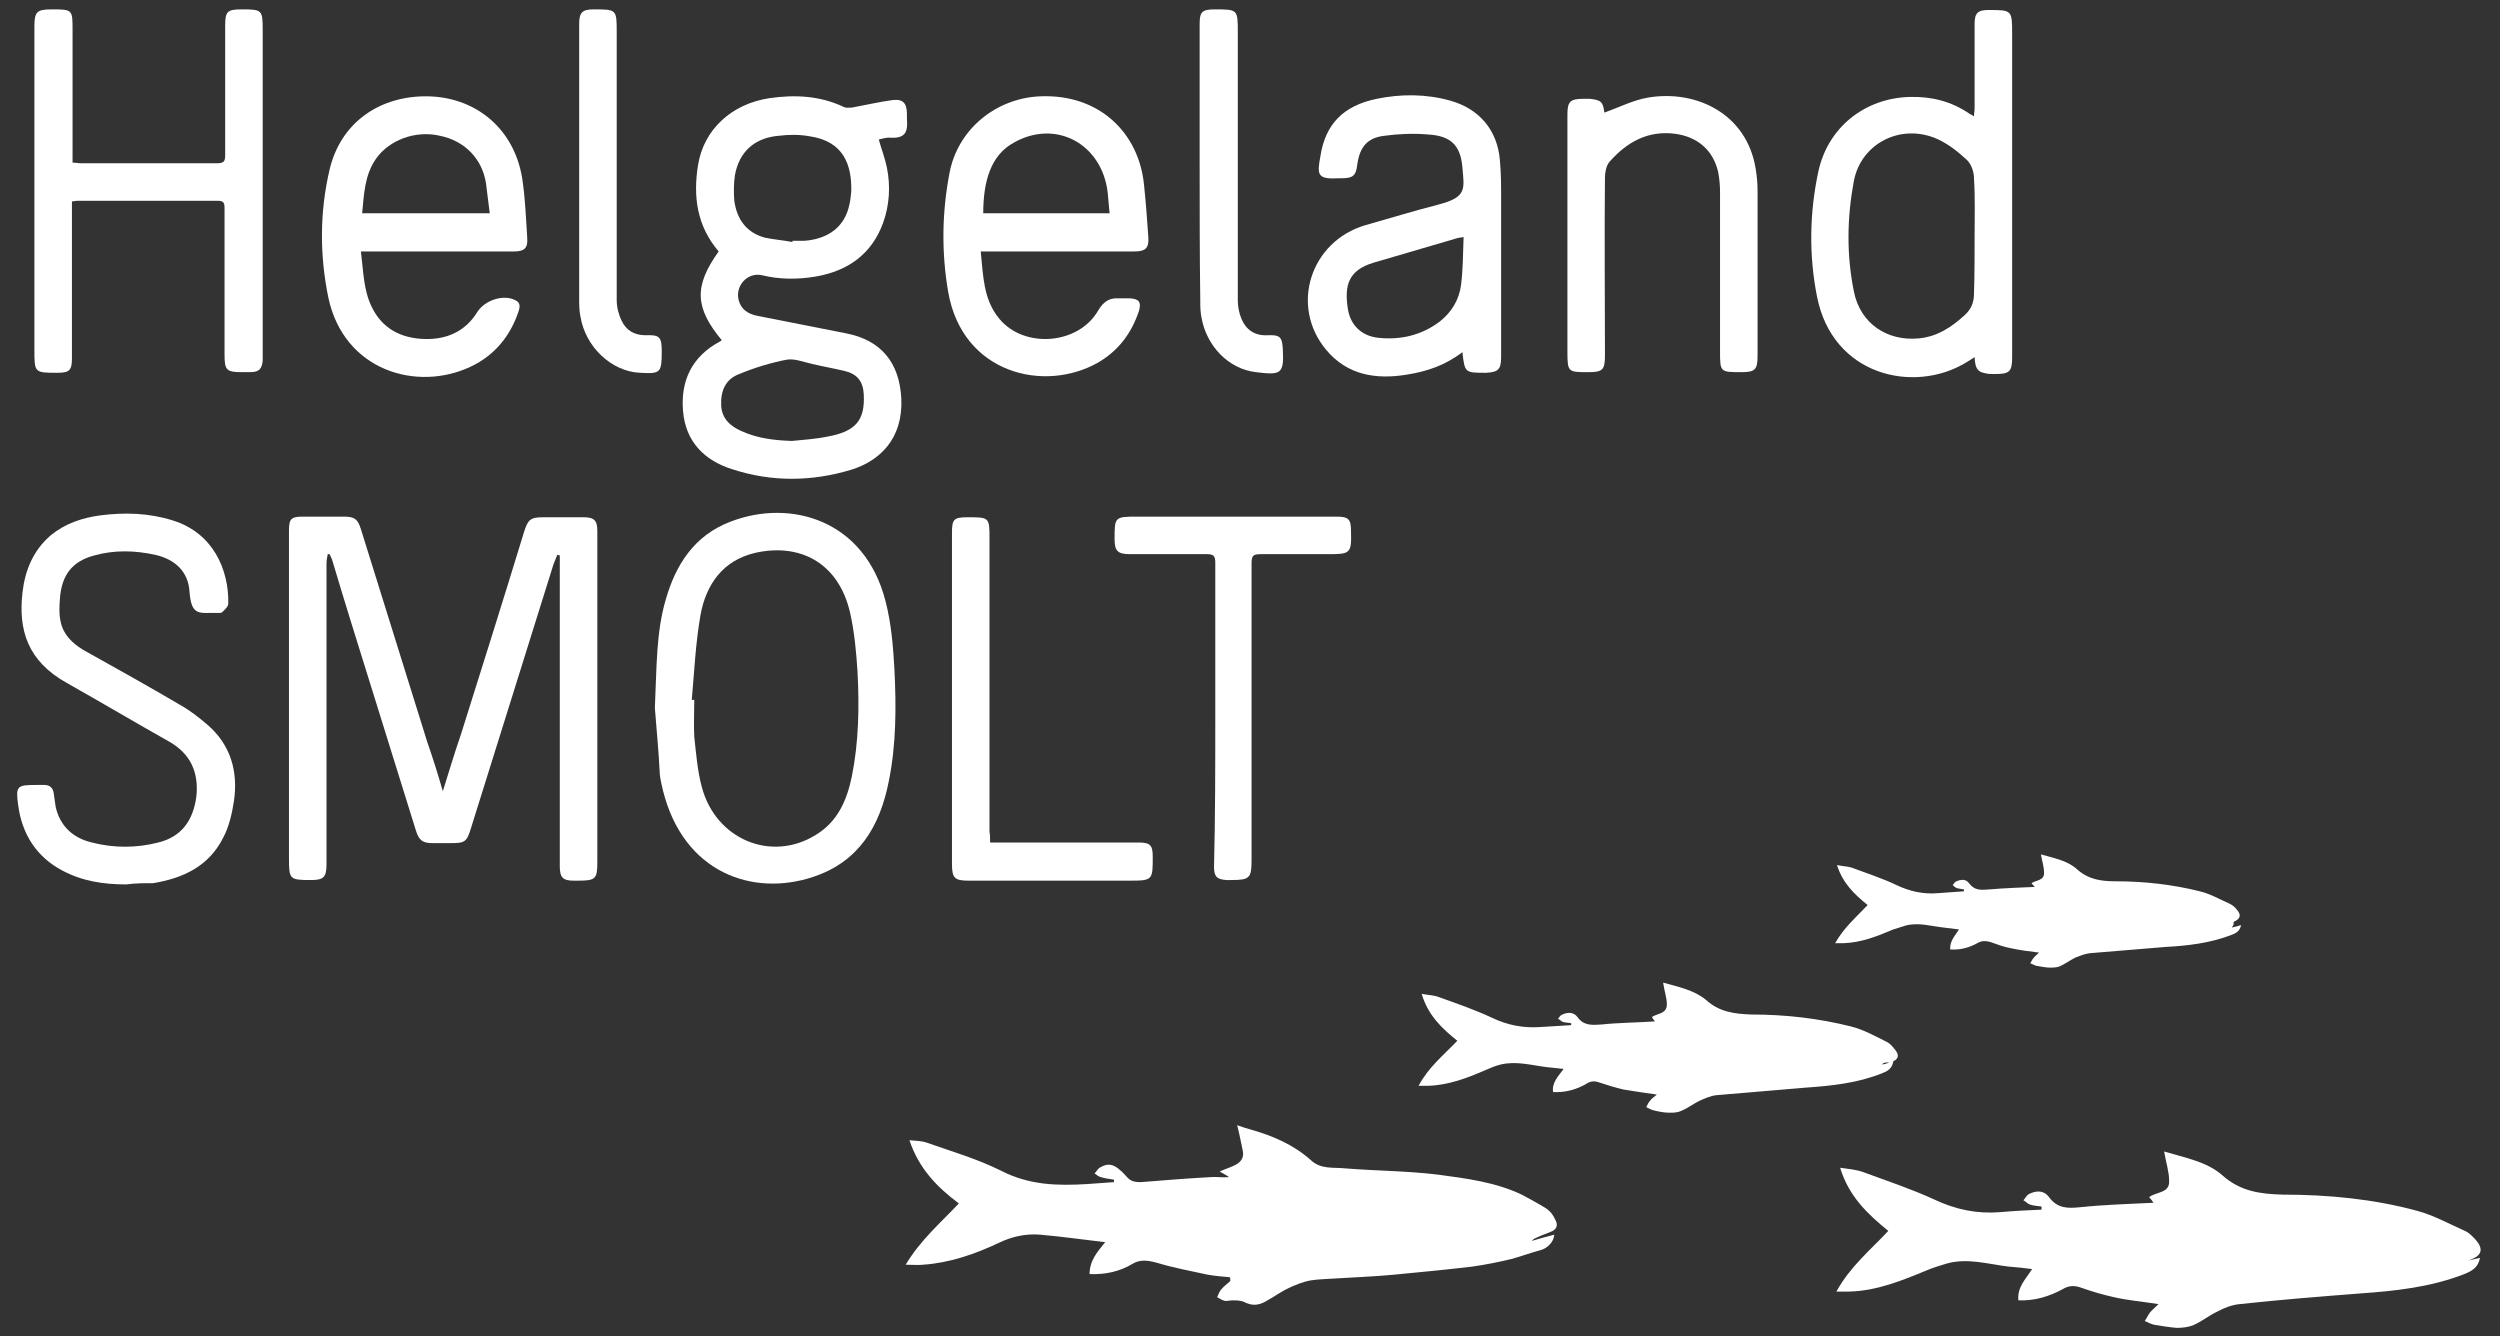
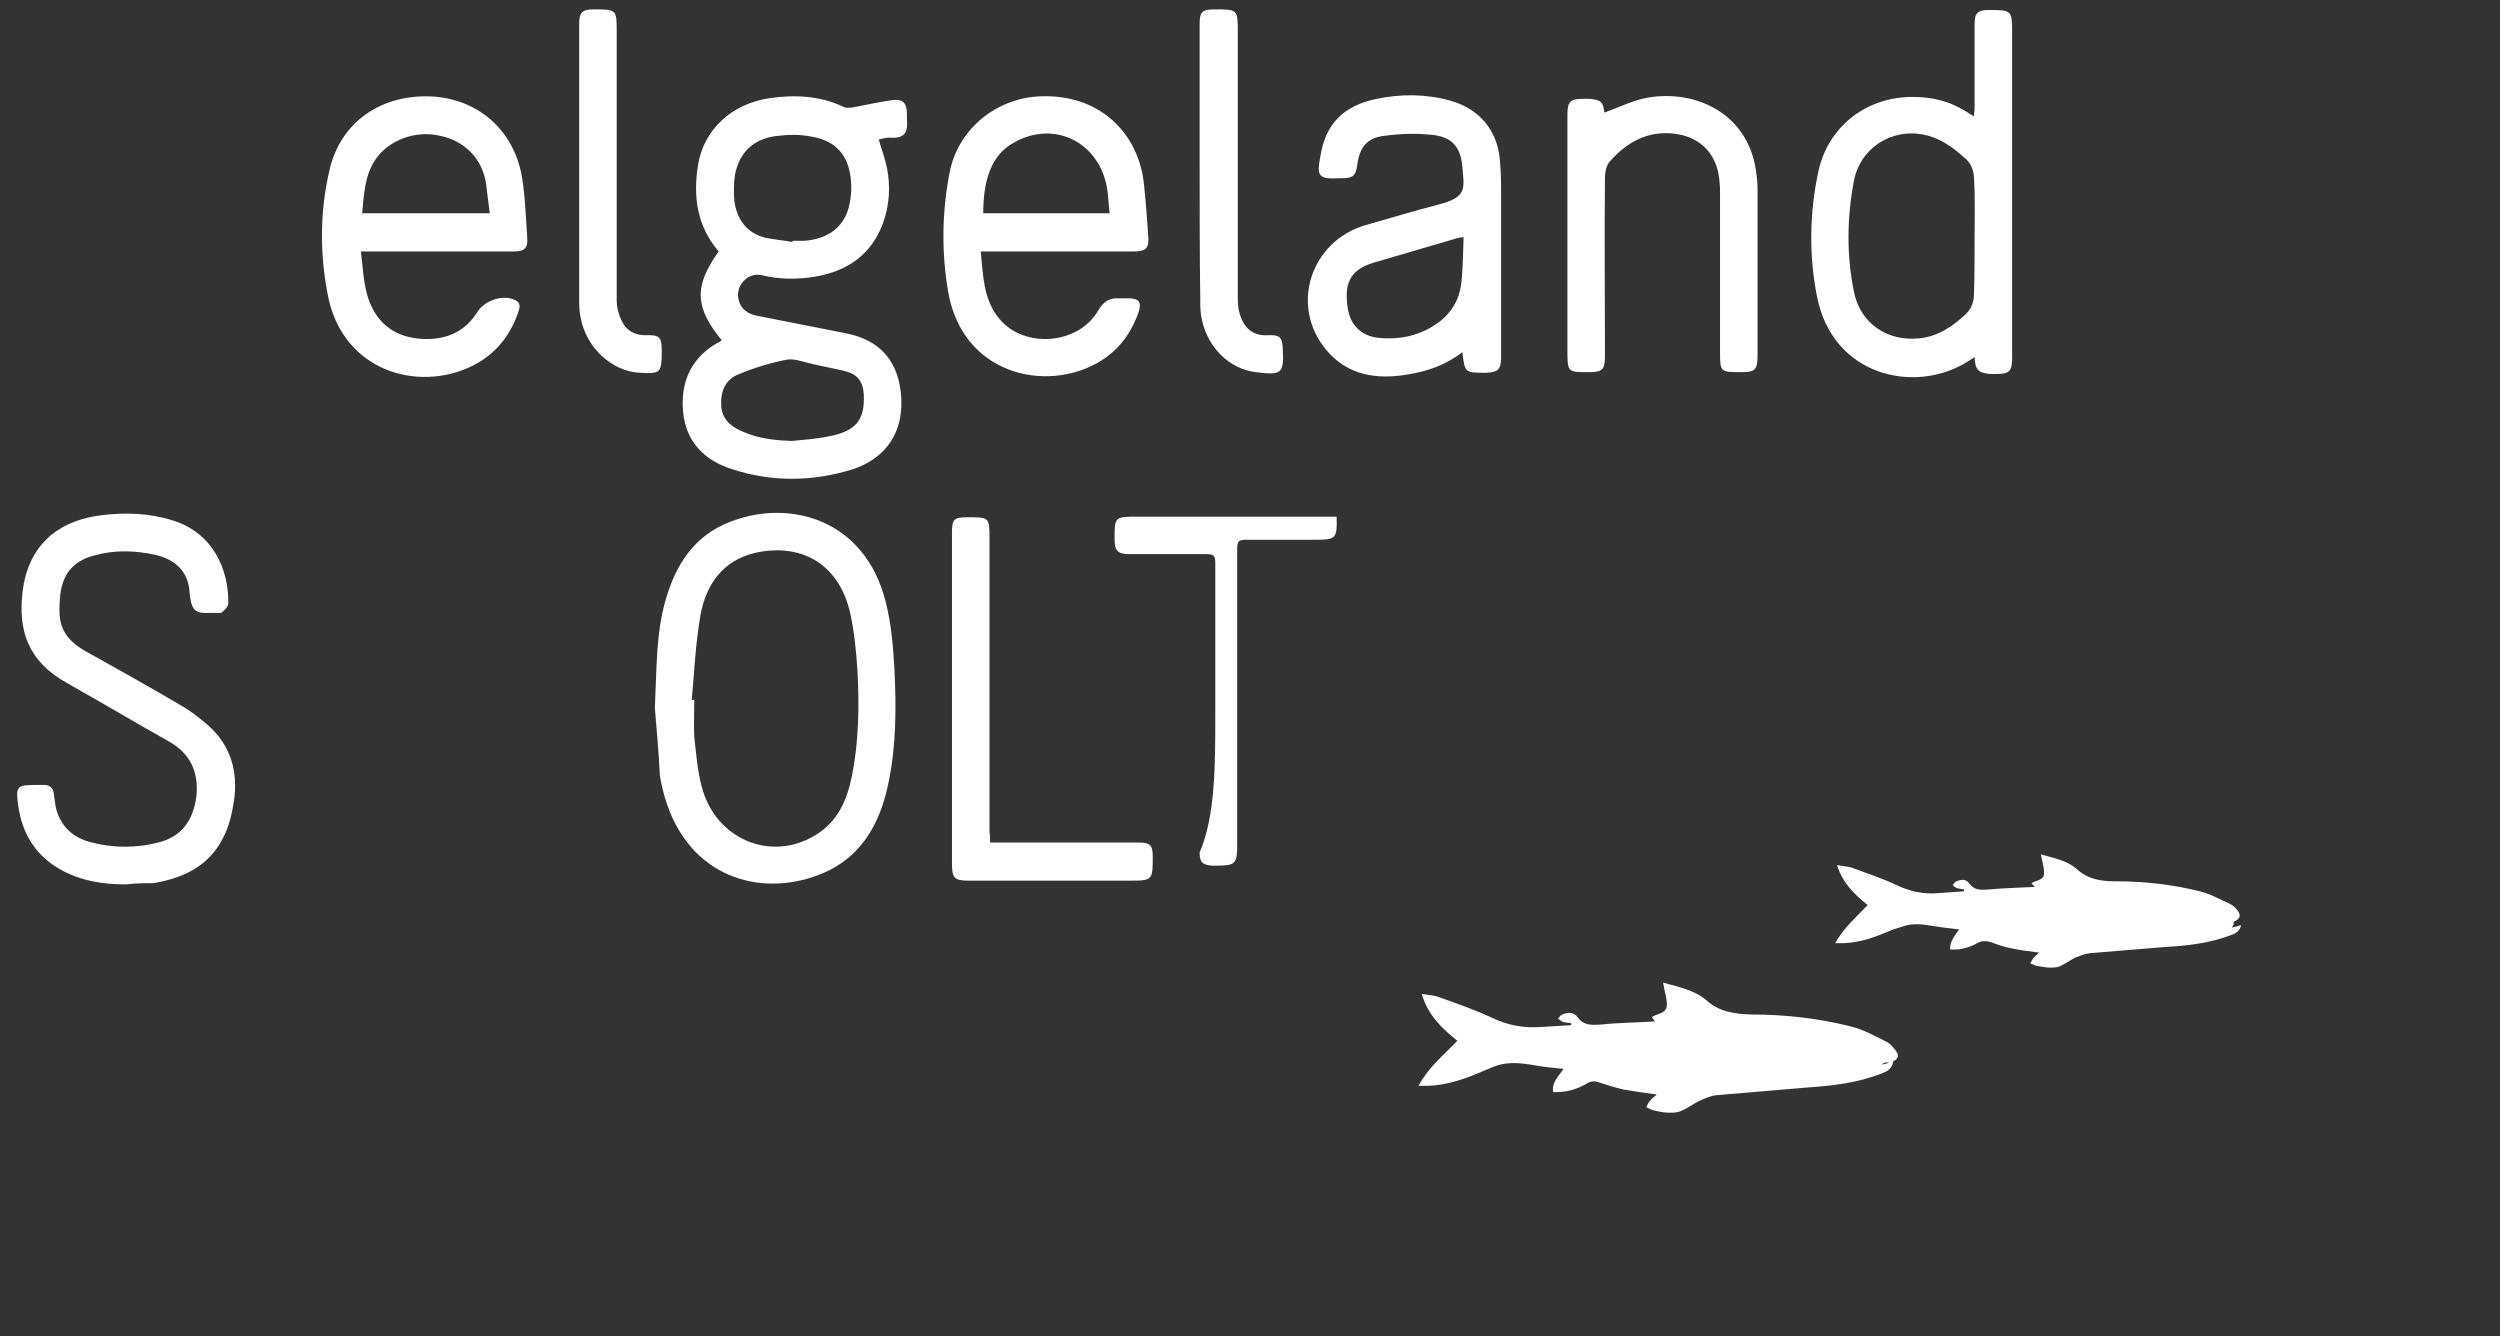
<svg xmlns="http://www.w3.org/2000/svg" version="1.1" id="Layer_3" x="0px" y="0px" viewBox="0 0 399.7 213.6" style="enable-background:new 0 0 399.7 213.6;" xml:space="preserve">
  <rect x="0" y="0" width="399.7" height="213.6" fill="#333333" stroke="none" />
  <style type="text/css">
	.st0{fill:#FFFFFF;}
</style>
  <g>
-     <path class="st0" d="M196.6,204.2c-1.2-0.1-2.3-0.2-3.5-0.4c-2.7-0.6-5.5-1.1-8.1-1.9c-1.5-0.4-2.7-0.6-4,0.2   c-2,1.2-4.3,1.7-6.8,1.6c0-2.2,1.3-3.6,2.5-5.1c-3.5-0.4-6.9-0.9-10.4-1.2c-2.3-0.2-4.5,0.3-6.6,1.3c-3.8,1.8-7.8,3.2-12.1,3.5   c-0.8,0.1-1.6,0-2.8,0c2.4-4,5.6-6.7,8.5-9.8c-3.5-2.6-6.4-5.6-7.9-10.1c1.1,0.1,2,0.1,2.8,0.4c4,1.4,8.1,2.6,11.9,4.5   c4.5,2.3,9,2.4,13.8,2.1c1.4-0.1,2.8-0.2,4.2-0.3c0-0.1,0-0.3,0-0.4c-0.7-0.1-1.4-0.2-2.1-0.4c-0.4-0.1-0.7-0.4-1-0.6   c0.3-0.3,0.5-0.7,0.8-0.9c1.3-0.8,2.2-0.6,3.3,0.4c0.4,0.3,0.7,0.7,1.1,1.1c0.6,0.7,1.3,0.8,2.2,0.8c3.7-0.3,7.4-0.6,11.1-0.8   c0.9-0.1,1.9,0.1,3,0c-0.4-0.3-0.8-0.5-1.5-0.9c1.1-0.5,1.9-0.7,2.6-1.1c0.9-0.5,1.3-1.2,1.1-2.2c-0.3-1.3-0.5-2.6-0.9-4.1   c0.8,0.3,1.5,0.5,2.2,0.7c3.5,1,6.8,2.4,9.6,4.9c1.6,1.5,3.6,1.1,5.5,1.3c4.9,0.4,9.9,0.4,14.8,1c4.5,0.6,9.2,1.2,13.4,3.2   c1.3,0.7,2.6,1.4,3.9,2.2c0.6,0.4,1.1,1,1.4,1.7c0.6,1,0.3,1.7-0.8,2.1c-0.8,0.3-1.6,0.6-2.4,1c-0.1,0-0.2,0.1-0.5,0.4   c1.3-0.4,2.4-0.7,3.6-1c-0.1,1.2-1.1,2.2-2.3,2.5c-1.5,0.4-3.1,1-4.6,1.4c-2.1,0.5-4.1,0.9-6.2,1.2c-4.2,0.5-8.4,0.9-12.6,1.3   c-3.1,0.3-6.2,0.4-9.3,0.6c-1.3,0.1-2.6,0.1-3.9,0.3c-1.2,0.2-2.4,0.7-3.5,1.2c-1.3,0.6-2.5,1.5-3.8,2.2c-1.1,0.6-2.1,0.7-3.3,0.1   c-0.6-0.3-1.3-0.3-1.9-0.3c-0.4,0-0.8,0.1-1.2,0.1c-0.5-0.1-0.9-0.4-1.3-0.6c0.2-0.5,0.4-1,0.7-1.3c0.4-0.5,0.9-0.8,1.4-1.3   C196.7,204.4,196.7,204.3,196.6,204.2z" />
    <path class="st0" d="M114.9,40.2c-3.5-4.1-4.1-8.8-3.3-13.8c0.9-5.7,5.4-9.8,11.4-10.7c4.1-0.6,8.1-0.4,11.9,1.4   c0.4,0.2,0.9,0.1,1.3,0.1c2.2-0.4,4.3-0.9,6.5-1.2c1.7-0.2,2.3,0.5,2.3,2.3c0,0.2,0,0.5,0,0.7c0.2,2.3-0.4,3.2-2.9,3   c-0.5,0-1.1,0.2-1.6,0.3c0.4,1.5,1,3,1.3,4.5c0.6,3,0.4,6-0.6,8.8c-1.8,5-5.6,7.7-10.7,8.6c-2.9,0.5-5.8,0.5-8.7-0.2   c-2.3-0.5-4.3,1.7-3.7,4c0.4,1.5,1.5,2.2,3,2.5c4.7,0.9,9.5,1.9,14.2,2.8c5.6,1.1,8.5,4.7,8.8,10.4c0.3,6.5-3.5,10-8,11.4   c-6.3,1.9-12.7,2-19.1-0.1c-4.4-1.4-7.4-4.4-7.8-9.3c-0.4-4.8,1.4-8.7,5.9-11.1c0.1-0.1,0.2-0.1,0.3-0.2   C111.1,49.2,110.9,45.8,114.9,40.2z M126.7,38.7c0-0.1,0-0.2,0-0.2c0.6,0,1.3,0,1.9,0c3.9-0.3,6.5-2.3,7.2-5.8   c0.2-0.7,0.2-1.4,0.3-2.1c0.1-4.2-1.2-8-6.6-8.8c-1.6-0.3-3.3-0.3-4.9-0.1c-3.9,0.3-6.4,2.5-7.1,6.3c-0.2,1.3-0.2,2.8-0.1,4.1   c0.4,2.9,1.9,5.1,4.9,5.9C123.7,38.3,125.2,38.4,126.7,38.7z M126.6,70.5c1.9-0.2,3.8-0.3,5.7-0.7c4.5-0.8,6-2.6,5.8-6.7   c-0.1-2.1-1-3.3-3.1-3.8c-1.7-0.4-3.4-0.7-5.1-1.1c-1.4-0.3-2.8-0.9-4.1-0.7c-2.6,0.5-5.2,1.3-7.6,2.3c-2.2,0.8-3,2.7-2.9,5   c0.1,2.1,1.4,3.3,3.2,4.1C121.1,70.1,123.8,70.4,126.6,70.5z" />
-     <path class="st0" d="M11.6,26c0.5,0,0.9,0.1,1.3,0.1c7.3,0,14.5,0,21.8,0c1.1,0,1.3-0.3,1.3-1.3c0-6.9,0-13.7,0-20.6   c0-2.4,0.3-2.7,2.7-2.7c3.2,0,3.3,0.1,3.3,3.3c0,17.1,0,34.3,0,51.4c0,0.5,0,0.9,0,1.4c-0.1,1.4-0.6,1.9-2,1.9c-0.4,0-0.9,0-1.3,0   c-2.5,0-2.8-0.3-2.8-2.8c0-5,0-10.1,0-15.1c0-2.8,0-5.6,0-8.4c0-0.8-0.2-1.1-1.1-1.1c-7.5,0-15,0-22.5,0c-0.2,0-0.5,0.1-0.8,0.1   c0,0.5,0,1,0,1.4c0,7.9,0,15.8,0,23.7c0,1.9-0.4,2.3-2.3,2.3c-3.7,0-3.7,0-3.7-3.7c0-17.2,0-34.5,0-51.7c0-2.3,0.4-2.7,2.7-2.7   c3.4,0,3.4,0,3.4,3.3c0,6.6,0,13.2,0,19.8C11.6,25.1,11.6,25.5,11.6,26z" />
    <path class="st0" d="M300.9,170.2c0.6-0.1,1.1-0.3,1.8-0.5c-0.2,1.2-1,1.6-1.8,1.9c-4,1.6-8.1,2-12.3,2.3   c-4.7,0.4-9.5,0.8-14.2,1.2c-0.9,0.1-1.8,0.5-2.7,0.9c-1,0.5-1.9,1.2-2.9,1.6c-0.6,0.3-1.3,0.3-1.9,0.3c-0.9,0-1.8-0.2-2.6-0.4   c-0.4-0.1-0.7-0.3-1.1-0.5c0.2-0.3,0.3-0.7,0.6-1c0.2-0.3,0.6-0.6,1.1-1c-2-0.3-3.6-0.5-5.3-0.8c-1.3-0.3-2.6-0.7-3.8-1.1   c-0.8-0.3-1.5-0.3-2.2,0.2c-1.6,0.9-3.3,1.4-5.3,1.3c-0.2-1.5,0.8-2.5,1.7-3.7c-1-0.1-1.9-0.2-2.8-0.3c-2.4-0.3-4.8-1-7.3-0.4   c-0.8,0.2-1.5,0.5-2.2,0.8c-3,1.3-6,2.5-9.4,2.6c-0.4,0-0.8,0-1.5,0c1.6-3,4-4.9,6.2-7.2c-2.5-2-4.7-4.1-5.7-7.5   c1.1,0.2,1.9,0.2,2.7,0.5c2.8,1,5.7,2,8.5,3.3c2.5,1.2,5,1.7,7.8,1.5c1.6-0.1,3.3-0.2,4.9-0.3c0-0.1,0-0.2,0-0.3   c-0.4-0.1-0.9-0.1-1.3-0.2c-0.3-0.1-0.5-0.4-0.8-0.5c0.2-0.3,0.4-0.6,0.7-0.7c0.9-0.4,1.8-0.4,2.4,0.4c1,1.4,2.3,1.3,3.8,1.2   c2.8-0.3,5.7-0.3,8.6-0.5c-0.2-0.2-0.3-0.4-0.5-0.7c0.9-0.6,2.4-0.5,2.4-2c0-1.1-0.4-2.1-0.6-3.5c2.5,0.7,5,1.2,6.9,2.8   c2.1,1.9,4.5,2.2,7.2,2.3c5.4,0,10.7,0.6,15.9,1.9c2,0.5,3.8,1.5,5.6,2.4c0.5,0.2,0.9,0.6,1.3,1.1c1,1.1,0.8,1.8-0.6,2.3   C301.4,169.8,301.1,169.9,300.9,170.2C300.8,170.1,300.8,170.1,300.9,170.2z" />
    <path class="st0" d="M315.7,57.1c-0.6,0.4-1.1,0.7-1.6,1c-8.2,4.8-21.1,2-23.6-10.7c-1.3-6.6-1.2-13.3,0.2-19.9   c1.5-7.1,7.4-11.8,14.6-12c3.5-0.1,6.7,0.7,9.6,2.7c0.2,0.1,0.4,0.2,0.7,0.4c0-0.5,0.1-0.9,0.1-1.3c0-4.5,0-9,0-13.5   c0-1.7,0.5-2.2,2.2-2.2c3.8,0,3.8,0,3.8,3.9c0,17.2,0,34.4,0,51.6c0,2.3-0.4,2.7-2.7,2.7c-0.3,0-0.6,0-0.8,0   C316.3,59.6,315.8,59.2,315.7,57.1z M315.7,37.8c0-3.1,0.1-6.2-0.1-9.3c0-1-0.4-2.2-1.1-2.9c-1.4-1.3-2.9-2.5-4.6-3.3   c-5.8-2.7-12.3,0.5-13.5,6.6c-1.1,5.9-1.2,11.8,0,17.7c1,5.1,5.3,8,10.4,7.5c3-0.3,5.2-1.8,7.3-3.7c1-0.9,1.5-2,1.5-3.4   C315.7,43.9,315.7,40.8,315.7,37.8z" />
    <path class="st0" d="M20.2,141.4c-3.6,0-7-0.5-10.2-2.2c-4.2-2.2-6.5-5.9-7.1-10.5c-0.4-3-0.2-3.2,2.8-3.2c0.5,0,0.9,0,1.4,0   c0.9,0,1.4,0.5,1.5,1.4c0.1,0.7,0.2,1.4,0.3,2.1c0.7,3.1,2.8,5,5.8,5.7c3.5,0.9,7.1,0.9,10.6,0c3.7-0.9,5.6-3.5,6.1-7.4   c0.4-3.9-1-6.8-4.3-8.7c-5.5-3.1-10.9-6.3-16.4-9.4c-6.3-3.5-7.8-8.5-7.1-14.5c0.4-3.5,1.7-6.7,4.5-9.1c2.3-1.9,5-2.8,7.9-3.2   c3.9-0.5,7.8-0.4,11.6,0.8c6.5,2,9,7.9,8.9,13.3c0,0.5-0.6,1-1,1.4c-0.1,0.1-0.4,0.1-0.7,0.1c-2.8-0.1-4.2,0.7-4.5-3.4   c-0.2-3.3-2.4-5.2-5.5-5.9c-3.2-0.7-6.5-0.8-9.7,0.1c-3.5,0.9-5.2,3.1-5.5,6.7c-0.1,1.3-0.2,2.6,0.1,3.9c0.4,2,1.8,3.4,3.6,4.5   c5.2,2.9,10.4,5.8,15.5,8.8c1.6,0.9,3,2,4.4,3.2c3.7,3.2,4.9,7.5,4.2,12.2c-0.3,2-0.8,4.1-1.7,5.8c-2.3,4.6-6.4,6.5-11.2,7.3   C23.1,141.2,21.7,141.2,20.2,141.4z" />
    <path class="st0" d="M233.8,56.3c-2.7,2.1-5.7,3.1-8.9,3.6c-4.9,0.8-9.5,0.1-12.9-4c-5.8-7-2.5-17.3,6.3-19.9   c3.9-1.1,7.8-2.3,11.7-3.3c4.6-1.2,4.1-2.5,3.8-6c-0.3-3.5-1.9-5-5.5-5.2c-2.3-0.2-4.7-0.1-6.9,0.2c-2.8,0.3-4,1.8-4.4,4.6   c-0.2,1.8-0.7,2.2-2.5,2.2c-0.2,0-0.4,0-0.6,0c-3.4,0.2-3.3-0.7-2.8-3.5c0.8-5.2,3.7-8.1,9-9.2c3.9-0.8,7.9-0.8,11.8,0.3   c4.6,1.3,7.5,4.7,7.9,9.5c0.2,2.1,0.2,4.2,0.2,6.3c0,8.4,0,16.8,0,25.2c0,2-0.5,2.4-2.4,2.5c0,0-0.1,0-0.1,0   C234.2,59.6,234.2,59.6,233.8,56.3z M234,37.9c-0.5,0.1-0.8,0.1-1.1,0.2c-4.4,1.3-8.9,2.6-13.3,3.9c-4,1.2-4.7,3.6-4.1,7.4   c0.4,2.6,2.2,4.3,4.8,4.6c3.6,0.4,7-0.4,9.9-2.6c1.9-1.5,3.1-3.5,3.4-5.9C233.9,43.1,233.9,40.6,234,37.9z" />
    <path class="st0" d="M156.8,40.2c0.4,3.9,0.4,7.7,3,10.8c4,4.8,12.7,4.1,15.8-1.4c0.8-1.3,1.7-2,3.2-1.9c0.6,0,1.3,0,1.9,0   c1.4,0.1,1.8,0.6,1.4,2c-1.2,3.6-3.3,6.4-6.6,8.3c-8.5,4.8-21.6,1.8-23.9-11.3c-1.1-6.4-1-12.7,0.2-19c1.3-7,7.4-12,14.5-12.3   c9.6-0.4,15.8,6,16.6,14.1c0.3,2.8,0.5,5.6,0.7,8.5c0.1,1.7-0.5,2.2-2.2,2.2c-7.6,0-15.3,0-22.9,0C158,40.2,157.5,40.2,156.8,40.2z    M157.2,34.1c6.7,0,13.4,0,20.2,0c-0.1-1.2-0.2-2.3-0.3-3.3c-0.9-7.8-8.3-11.8-15-8C158.4,24.8,157.2,29,157.2,34.1z" />
    <path class="st0" d="M57.7,40.2c0.4,3.1,0.4,6.1,1.7,8.8c1.7,3.6,4.8,5.1,8.5,5.2c3.5,0.1,6.5-1.2,8.4-4.3c1.2-1.9,4.2-2.9,6.1-1.9   c0.9,0.4,0.7,1.2,0.5,1.8c-1.3,3.9-3.8,7-7.6,8.8c-8.6,4.1-20.3,0.7-22.8-11c-1.4-6.8-1.4-13.7,0.2-20.5   c1.7-7.2,7.5-11.5,14.9-11.7c8.5-0.2,15,5.4,16,13.9c0.4,2.9,0.5,5.9,0.7,8.8c0.1,1.6-0.5,2.1-2.1,2.1c-7.7,0-15.4,0-23.1,0   C58.8,40.2,58.4,40.2,57.7,40.2z M57.9,34.1c6.9,0,13.5,0,20.4,0c-0.2-1.7-0.4-3.3-0.6-4.8c-0.6-3.9-3.4-6.8-7.4-7.6   c-3.9-0.9-8.1,0.7-10.2,3.7C58.3,28,58.2,31,57.9,34.1z" />
    <path class="st0" d="M256.5,18c2.3-0.8,4.6-2,7-2.4c7.7-1.3,15.8,2.6,17.2,11.4c0.2,1.2,0.3,2.4,0.3,3.5c0,8.8,0,17.6,0,26.4   c0,2.2-0.4,2.6-2.6,2.6c-3.4,0-3.4,0-3.4-3.4c0-8.5,0-17,0-25.4c0-1.1-0.1-2.1-0.3-3.2c-0.8-3.5-3.3-5.6-6.8-6.1   c-4.4-0.6-7.8,1.3-10.6,4.5c-0.5,0.6-0.7,1.7-0.7,2.5c-0.1,9.5,0,18.9,0,28.4c0,2.4-0.4,2.7-2.7,2.7c-3.2,0-3.3,0-3.3-3.3   c0-12.6,0-25.2,0-37.9c0-2,0.4-2.5,2.5-2.5c0.4,0,0.7,0,1.1,0C256,16,256.3,16.3,256.5,18z" />
    <path class="st0" d="M92.6,26.2c0-7.5,0-14.9,0-22.4c0-1.8,0.5-2.3,2.3-2.3c3.7,0,3.7,0,3.7,3.7c0,14.3,0,28.5,0,42.8   c0,1.1,0.3,2.3,0.8,3.3c0.7,1.5,2,2.3,3.8,2.3c2.3-0.1,2.6,0.3,2.6,2.6c0,3.4-0.2,3.6-3.5,3.4c-4.5-0.2-8.7-4.1-9.5-9   c-0.2-0.9-0.2-1.9-0.2-2.8C92.6,40.6,92.6,33.4,92.6,26.2z" />
    <path class="st0" d="M191.8,26.3c0-7.5,0-15,0-22.5c0-1.9,0.4-2.3,2.4-2.3c3.7,0,3.7,0,3.7,3.7c0,14.3,0,28.5,0,42.8   c0,1,0.2,2.1,0.6,3c0.7,1.7,2.1,2.7,4.1,2.6c2.1-0.1,2.4,0.3,2.5,2.3c0.2,3.9-0.3,4.1-4.3,3.6c-4.4-0.5-7.9-4.2-8.7-8.7   c-0.2-0.9-0.2-1.9-0.2-2.8C191.8,40.8,191.8,33.5,191.8,26.3z" />
    <path class="st0" d="M356.8,148.3c0.5-0.1,0.9-0.2,1.5-0.4c-0.2,1-0.8,1.3-1.6,1.6c-3.4,1.3-6.9,1.7-10.5,1.9   c-4,0.3-8.1,0.7-12.1,1c-0.8,0.1-1.5,0.4-2.3,0.7c-0.8,0.4-1.6,1-2.5,1.4c-0.5,0.2-1.1,0.2-1.6,0.2c-0.7,0-1.5-0.2-2.2-0.3   c-0.3-0.1-0.6-0.3-0.9-0.4c0.2-0.3,0.3-0.6,0.5-0.8c0.2-0.3,0.5-0.5,0.9-0.9c-1.7-0.2-3.1-0.4-4.5-0.7c-1.1-0.2-2.2-0.6-3.3-1   c-0.7-0.2-1.3-0.2-1.9,0.1c-1.4,0.8-2.8,1.2-4.5,1.1c-0.1-1.3,0.7-2.1,1.4-3.2c-0.9-0.1-1.6-0.2-2.4-0.3c-2-0.2-4.1-0.9-6.2-0.3   c-0.6,0.2-1.3,0.4-1.9,0.6c-2.6,1.1-5.1,2.1-8,2.2c-0.3,0-0.7,0-1.3,0c1.4-2.5,3.4-4.2,5.2-6.1c-2.1-1.7-4-3.5-4.9-6.4   c0.9,0.2,1.6,0.2,2.3,0.4c2.4,0.9,4.9,1.7,7.2,2.8c2.1,1,4.3,1.5,6.6,1.3c1.4-0.1,2.8-0.2,4.2-0.3c0-0.1,0-0.2,0-0.3   c-0.4-0.1-0.8-0.1-1.1-0.2c-0.3-0.1-0.5-0.3-0.7-0.5c0.2-0.2,0.3-0.5,0.6-0.6c0.7-0.3,1.5-0.4,2,0.3c0.9,1.2,1.9,1.1,3.2,1   c2.4-0.2,4.9-0.3,7.3-0.4c-0.1-0.2-0.3-0.3-0.5-0.6c0.7-0.5,2.1-0.4,2-1.7c0-0.9-0.3-1.8-0.5-2.9c2.1,0.6,4.3,1,5.8,2.4   c1.8,1.6,3.8,1.9,6.1,1.9c4.6,0,9.1,0.5,13.5,1.6c1.7,0.4,3.2,1.3,4.8,2c0.4,0.2,0.8,0.5,1.1,0.9c0.8,0.9,0.6,1.5-0.5,2   C357.2,148,356.9,148.1,356.8,148.3C356.7,148.3,356.7,148.3,356.8,148.3z" />
-     <path class="st0" d="M394.1,201.7c0.7-0.2,1.5-0.4,2.4-0.6c-0.3,1.6-1.3,2.1-2.5,2.6c-5.4,2.1-11,2.7-16.7,3.1   c-6.4,0.5-12.8,1-19.2,1.7c-1.2,0.1-2.5,0.6-3.6,1.2c-1.3,0.6-2.5,1.6-3.9,2.2c-0.8,0.3-1.7,0.4-2.6,0.4c-1.2-0.1-2.4-0.3-3.6-0.5   c-0.5-0.1-1-0.4-1.5-0.6c0.3-0.4,0.5-0.9,0.8-1.3c0.3-0.4,0.8-0.8,1.4-1.4c-2.6-0.4-4.9-0.6-7.1-1.1c-1.8-0.4-3.5-0.9-5.2-1.5   c-1.1-0.4-2-0.4-3,0.2c-2.2,1.2-4.5,1.9-7.1,1.8c-0.2-2.1,1.1-3.3,2.2-5c-1.4-0.2-2.6-0.3-3.8-0.4c-3.3-0.4-6.5-1.4-9.8-0.5   c-1,0.3-2,0.6-3,1c-4.1,1.7-8.2,3.4-12.7,3.5c-0.5,0-1,0-2,0c2.2-4,5.4-6.6,8.3-9.7c-3.3-2.7-6.3-5.5-7.7-10.1   c1.4,0.2,2.6,0.3,3.7,0.7c3.8,1.4,7.7,2.7,11.4,4.4c3.4,1.6,6.8,2.3,10.5,2c2.2-0.2,4.4-0.3,6.6-0.4c0-0.2,0-0.3,0-0.5   c-0.6-0.1-1.2-0.1-1.8-0.3c-0.4-0.1-0.7-0.5-1.1-0.7c0.3-0.3,0.5-0.8,0.9-1c1.2-0.6,2.4-0.6,3.2,0.5c1.4,1.9,3.1,1.8,5.1,1.6   c3.8-0.4,7.7-0.5,11.6-0.7c-0.2-0.3-0.4-0.6-0.7-0.9c1.2-0.9,3.3-0.6,3.2-2.6c0-1.5-0.5-2.9-0.8-4.7c3.3,1,6.8,1.6,9.3,3.8   c2.9,2.6,6.1,3,9.7,3.1c7.3,0,14.5,0.7,21.5,2.6c2.6,0.7,5.1,2.1,7.6,3.2c0.7,0.3,1.2,0.9,1.7,1.4c1.3,1.5,1,2.5-0.8,3.2   c-0.4,0.2-0.9,0.4-1.3,0.6C394,201.6,394.1,201.6,394.1,201.7z" />
-     <path class="st0" d="M70.8,126.5c1-3.2,1.9-6.2,2.9-9.1c3.4-10.8,6.8-21.6,10.1-32.4c0.6-1.9,1-2.3,3-2.3c2.2,0,4.3,0,6.5,0   c1.7,0,2.2,0.5,2.2,2.2c0,5.7,0,11.4,0,17c0,12,0,24,0,36c0,2.6-0.3,2.9-3,2.9c-0.3,0-0.6,0-0.8,0c-1.7,0-2.2-0.5-2.2-2.3   c0-16.1,0-32.3,0-48.4c0-0.4,0-0.9,0-1.3c-0.1,0-0.3-0.1-0.4-0.1c-0.2,0.5-0.4,1-0.6,1.5c-4.4,14.1-8.8,28.1-13.2,42.2   c-0.7,2.3-1,2.4-3.4,2.4c-0.9,0-1.8,0-2.7,0c-1.6,0-2.2-0.4-2.7-2c-2.5-8-5-16.1-7.5-24.1c-2-6.4-4-12.8-5.9-19.2   c-0.1-0.3-0.3-0.6-0.4-0.9c-0.1,0-0.2,0-0.3,0c-0.1,0.5-0.2,1-0.2,1.5c0,12.2,0,24.4,0,36.6c0,3.8,0,7.6,0,11.5   c0,2.1-0.5,2.5-2.5,2.5c-3.4,0-3.5-0.1-3.5-3.5c0-17.1,0-34.1,0-51.2c0-0.4,0-0.8,0-1.2c0-1.9,0.4-2.2,2.2-2.2c2.2,0,4.4,0,6.6,0   c1.7,0,2.2,0.4,2.7,2c3.5,11.3,7.1,22.7,10.6,34C69.2,121.2,70,123.7,70.8,126.5z" />
    <path class="st0" d="M104.7,113.2c0.3-6.6,0.2-12,1.7-17.2c1.6-5.7,4.6-10.4,10.4-12.6c9.6-3.7,21.5-0.3,24.8,12.8   c0.9,3.5,1.2,7.2,1.4,10.8c0.3,6,0.3,12-0.9,17.9c-1.4,7.2-4.8,12.9-12.1,15.3c-9.6,3.2-20.7-0.6-24-13.8c-0.2-0.8-0.4-1.7-0.5-2.5   C105.3,119.9,104.9,115.9,104.7,113.2z M110.6,111.9c0.1,0,0.3,0,0.4,0c0,2-0.1,4,0,5.9c0.3,2.7,0.5,5.4,1.2,8   c2.2,8.4,11.1,12.1,18.2,7.7c3.5-2.1,5-5.5,5.8-9.4c1.1-5.5,1.2-11.1,0.9-16.7c-0.2-3.2-0.5-6.4-1.2-9.5   c-1.9-8.1-8.2-11.1-15.2-9.5c-5.1,1.2-7.8,5-8.7,9.9C111.2,102.9,111,107.4,110.6,111.9z" />
-     <path class="st0" d="M194.3,114.3c0-8.1,0-16.2,0-24.4c0-1-0.3-1.3-1.3-1.3c-4.1,0-8.2,0-12.3,0c-2,0-2.5-0.5-2.5-2.4   c0-3.5,0-3.6,3.5-3.6c10.7,0,21.4,0,32,0c1.9,0,2.3,0.4,2.3,2.3c0.1,3.6-0.1,3.7-3.7,3.7c-3.6,0-7.2,0-10.8,0   c-1.2,0-1.4,0.3-1.4,1.5c0,15.8,0,31.6,0,47.4c0,2.9-0.3,3.2-3.3,3.2c-0.2,0-0.5,0-0.7,0c-1.5-0.1-2-0.5-2-2.1   C194.3,130.5,194.3,122.4,194.3,114.3z" />
+     <path class="st0" d="M194.3,114.3c0-8.1,0-16.2,0-24.4c0-1-0.3-1.3-1.3-1.3c-4.1,0-8.2,0-12.3,0c-2,0-2.5-0.5-2.5-2.4   c0-3.5,0-3.6,3.5-3.6c10.7,0,21.4,0,32,0c0.1,3.6-0.1,3.7-3.7,3.7c-3.6,0-7.2,0-10.8,0   c-1.2,0-1.4,0.3-1.4,1.5c0,15.8,0,31.6,0,47.4c0,2.9-0.3,3.2-3.3,3.2c-0.2,0-0.5,0-0.7,0c-1.5-0.1-2-0.5-2-2.1   C194.3,130.5,194.3,122.4,194.3,114.3z" />
    <path class="st0" d="M158.3,134.7c0.6,0,1.1,0,1.6,0c7.4,0,14.7,0,22.1,0c1.9,0,2.3,0.4,2.3,2.3c0,3.7,0,3.8-3.7,3.8   c-8.6,0-17.1,0-25.7,0c-2.3,0-2.7-0.4-2.7-2.7c0-17.6,0-35.2,0-52.9c0-2.2,0.3-2.5,2.5-2.5c3.5,0,3.5,0,3.5,3.5   c0,15.6,0,31.2,0,46.8C158.3,133.5,158.3,134,158.3,134.7z" />
  </g>
</svg>